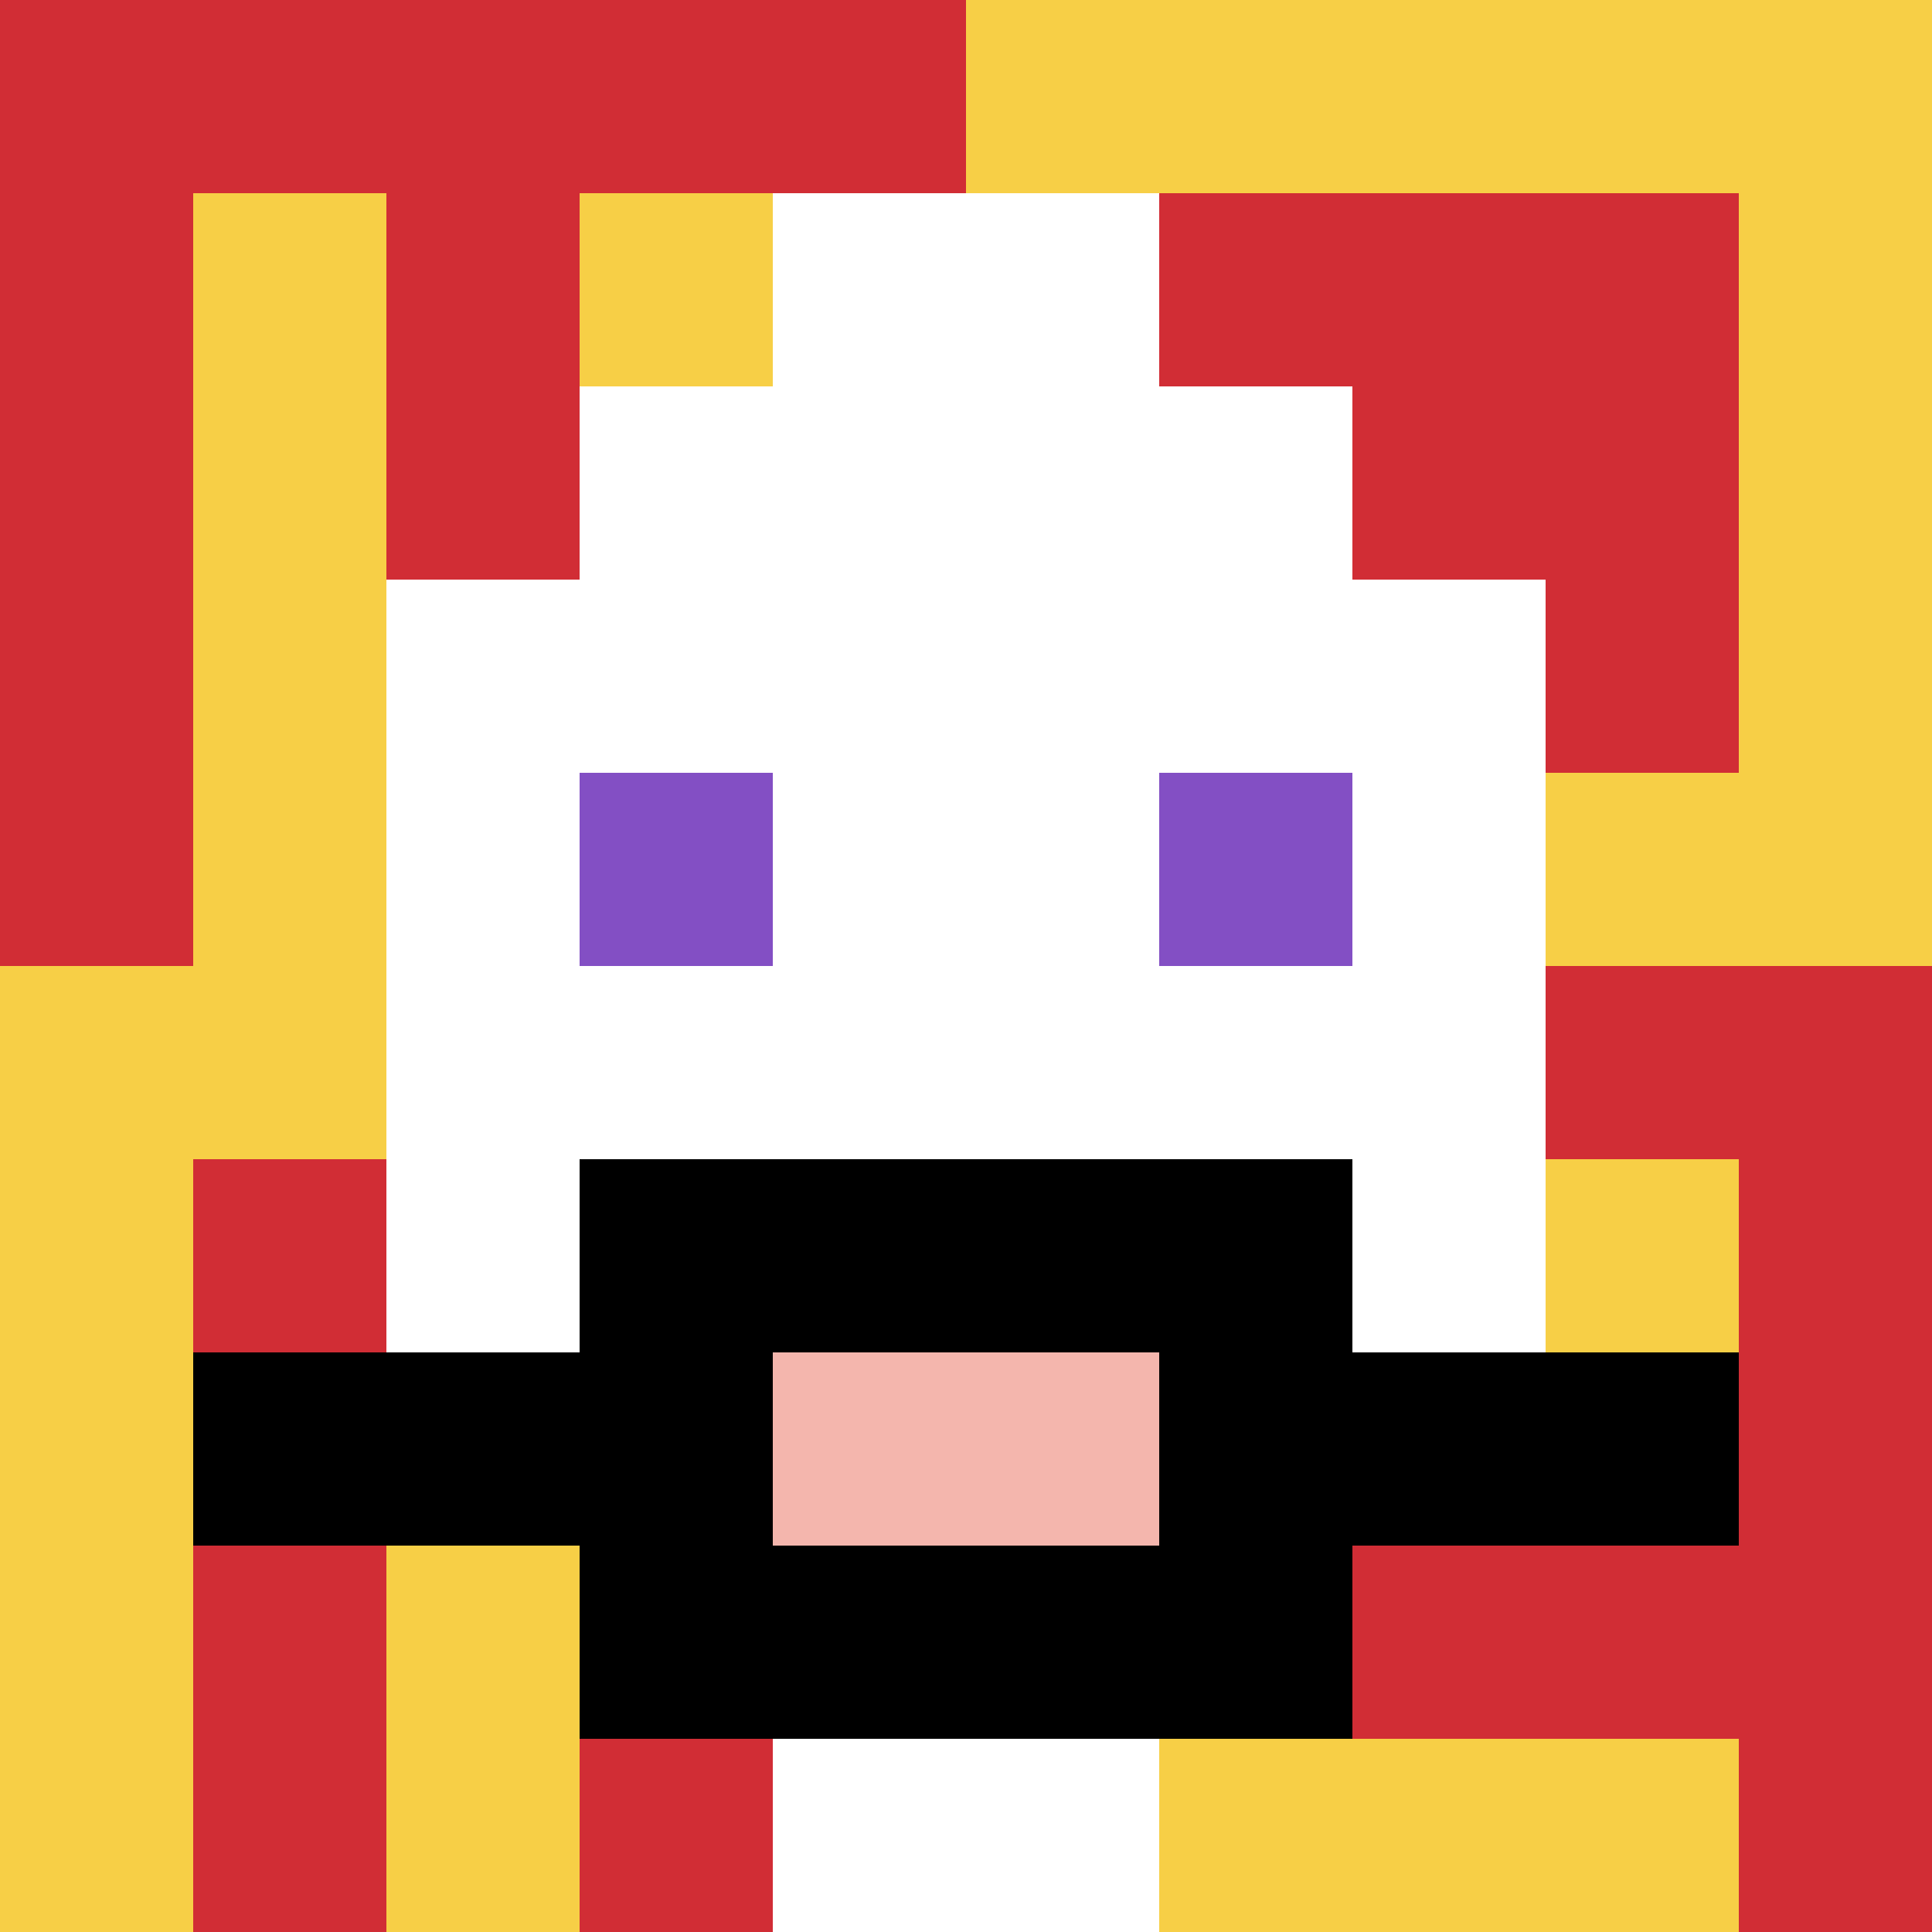
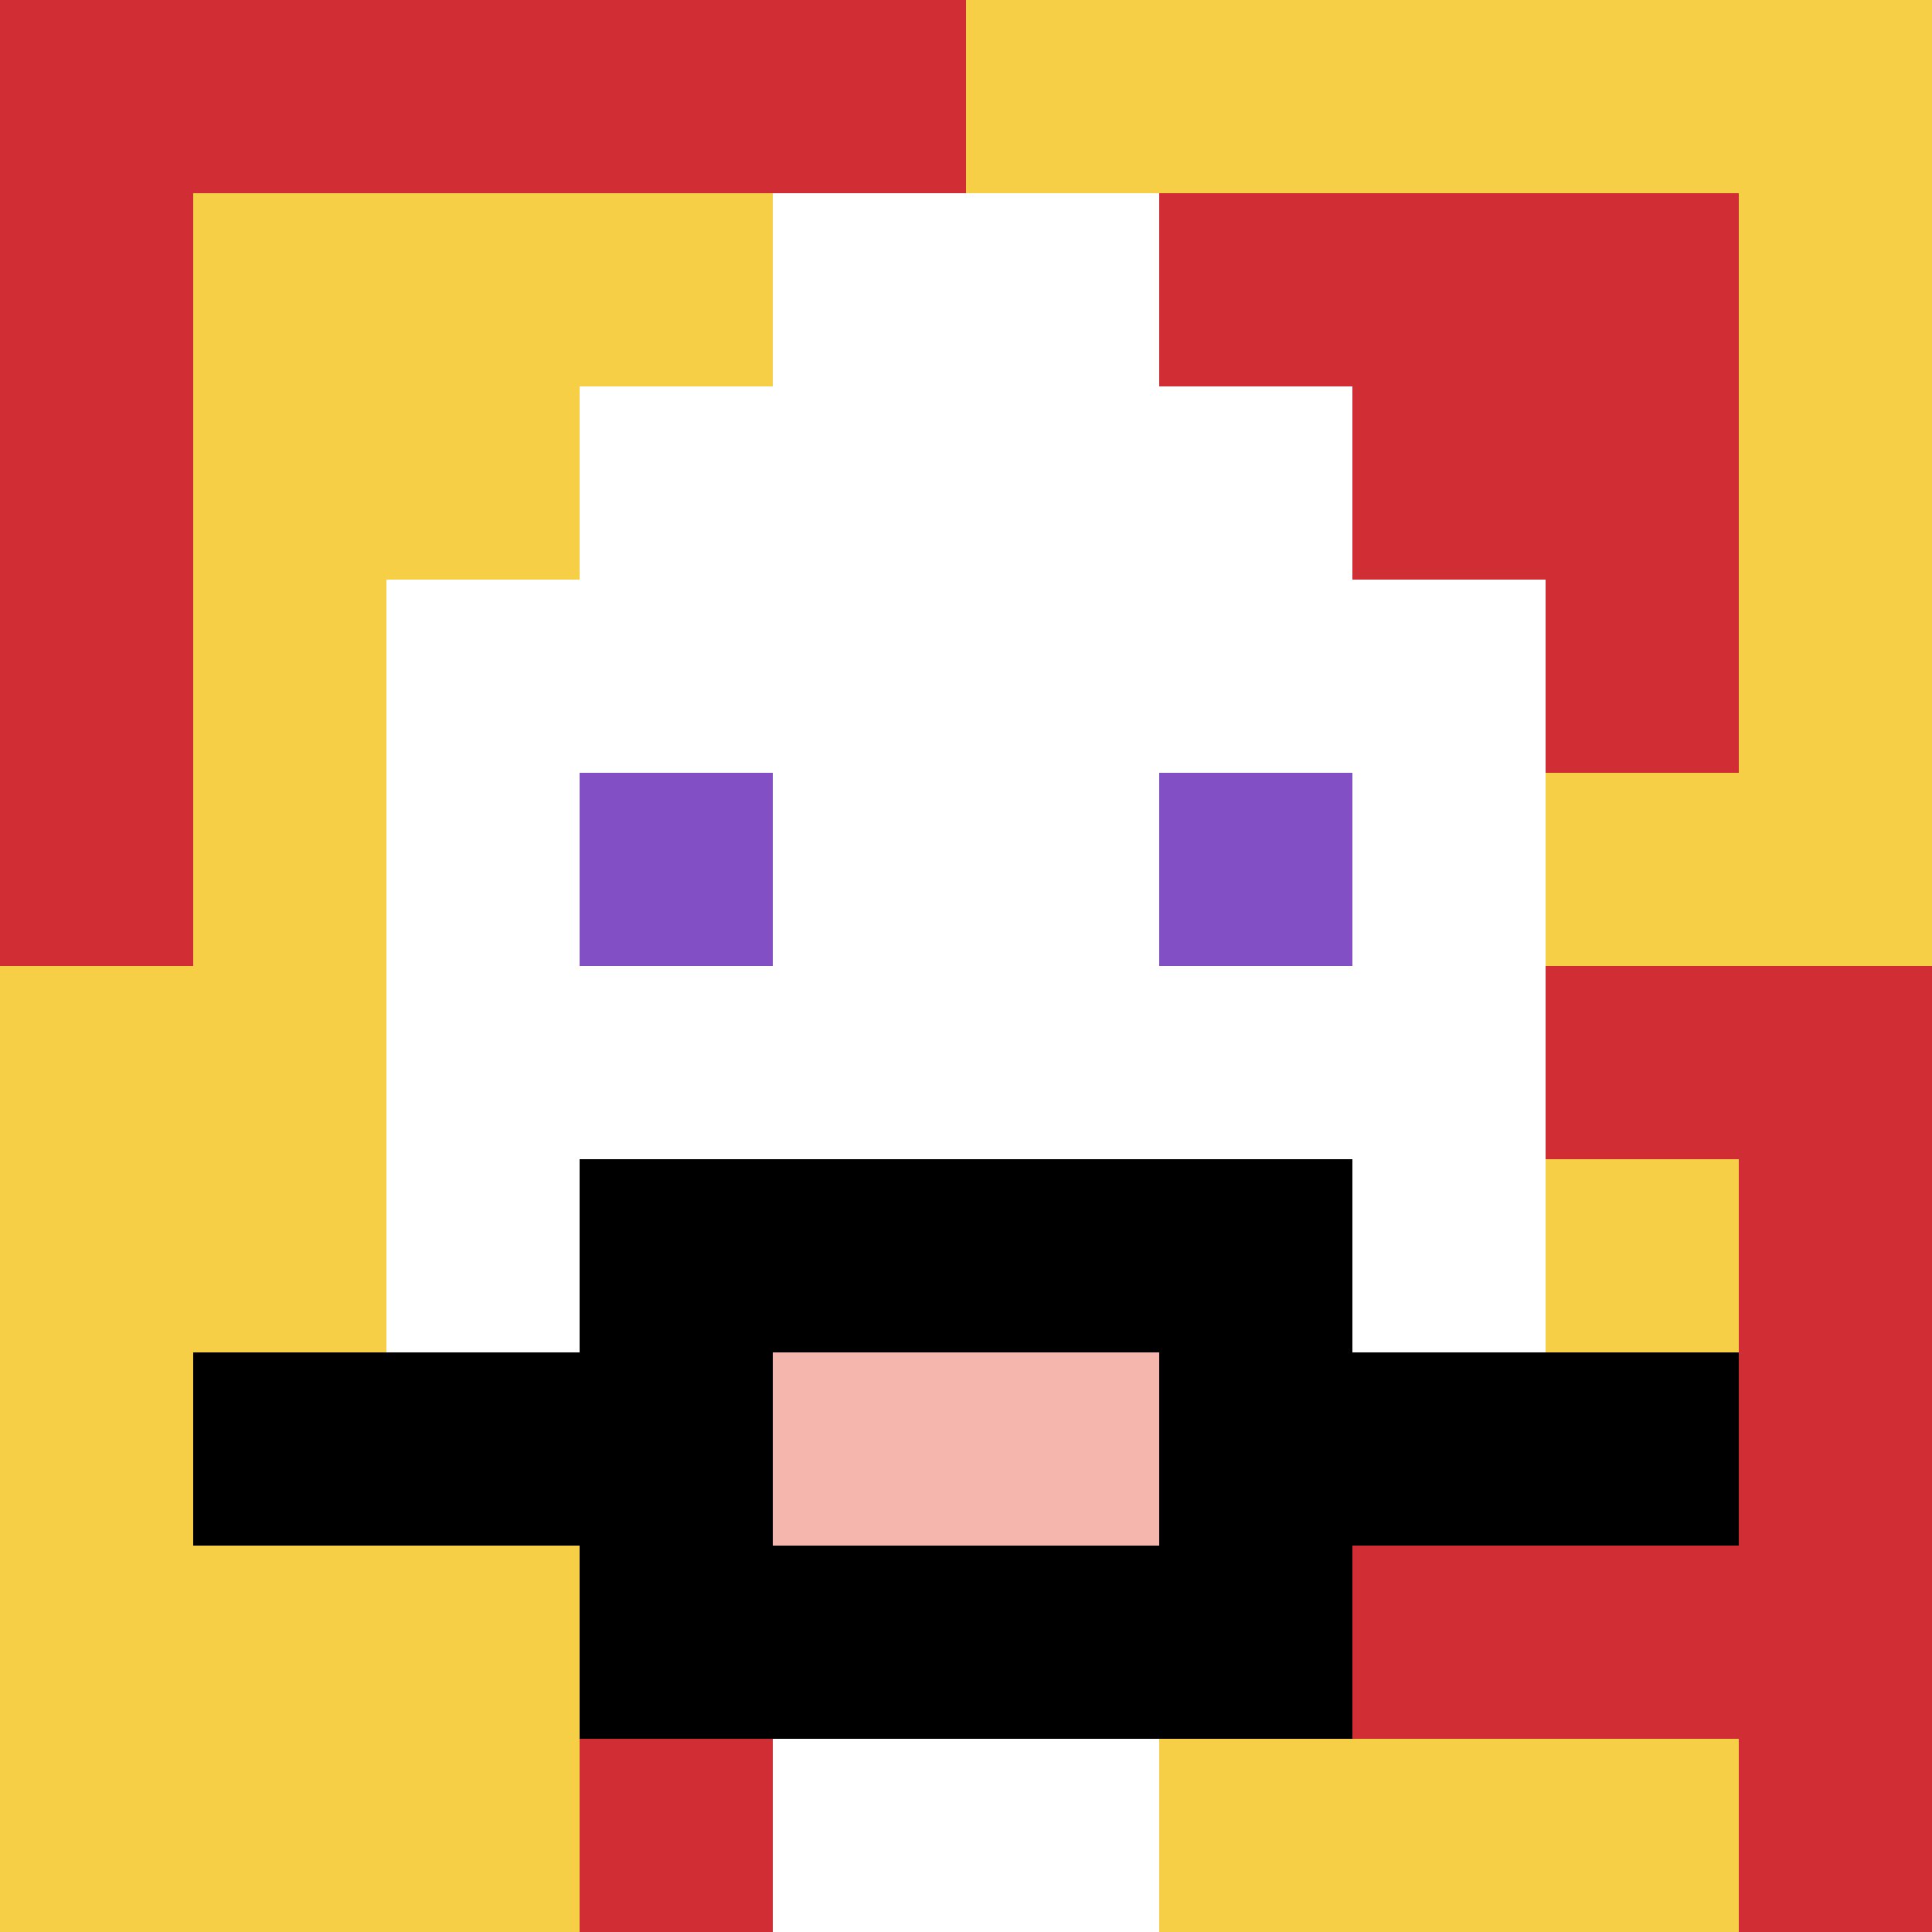
<svg xmlns="http://www.w3.org/2000/svg" version="1.1" width="561" height="561">
  <title>'goose-pfp-570933' by Dmitri Cherniak</title>
  <desc>seed=570933
backgroundColor=#ffffff
padding=20
innerPadding=0
timeout=500
dimension=1
border=false
Save=function(){return n.handleSave()}
frame=39

Rendered at Sun Sep 15 2024 22:45:47 GMT+0800 (Singapore Standard Time)
Generated in 1ms
</desc>
  <defs />
  <rect width="100%" height="100%" fill="#ffffff" />
  <g>
    <g id="0-0">
      <rect x="0" y="0" height="561" width="561" fill="#F7CF46" />
      <g>
        <rect id="0-0-0-0-5-1" x="0" y="0" width="280.5" height="56.1" fill="#D12D35" />
        <rect id="0-0-0-0-1-5" x="0" y="0" width="56.1" height="280.5" fill="#D12D35" />
-         <rect id="0-0-2-0-1-5" x="112.2" y="0" width="56.1" height="280.5" fill="#D12D35" />
        <rect id="0-0-4-0-1-5" x="224.4" y="0" width="56.1" height="280.5" fill="#D12D35" />
        <rect id="0-0-6-1-3-3" x="336.6" y="56.1" width="168.3" height="168.3" fill="#D12D35" />
-         <rect id="0-0-1-6-1-4" x="56.1" y="336.6" width="56.1" height="224.4" fill="#D12D35" />
        <rect id="0-0-3-6-1-4" x="168.3" y="336.6" width="56.1" height="224.4" fill="#D12D35" />
        <rect id="0-0-5-5-5-1" x="280.5" y="280.5" width="280.5" height="56.1" fill="#D12D35" />
        <rect id="0-0-5-8-5-1" x="280.5" y="448.8" width="280.5" height="56.1" fill="#D12D35" />
        <rect id="0-0-5-5-1-5" x="280.5" y="280.5" width="56.1" height="280.5" fill="#D12D35" />
        <rect id="0-0-9-5-1-5" x="504.9" y="280.5" width="56.1" height="280.5" fill="#D12D35" />
      </g>
      <g>
        <rect id="0-0-3-2-4-7" x="168.3" y="112.2" width="224.4" height="392.7" fill="#ffffff" />
        <rect id="0-0-2-3-6-5" x="112.2" y="168.3" width="336.6" height="280.5" fill="#ffffff" />
        <rect id="0-0-4-8-2-2" x="224.4" y="448.8" width="112.2" height="112.2" fill="#ffffff" />
        <rect id="0-0-1-7-8-1" x="56.1" y="392.7" width="448.8" height="56.1" fill="#000000" />
        <rect id="0-0-3-6-4-3" x="168.3" y="336.6" width="224.4" height="168.3" fill="#000000" />
        <rect id="0-0-4-7-2-1" x="224.4" y="392.7" width="112.2" height="56.1" fill="#F4B6AD" />
        <rect id="0-0-3-4-1-1" x="168.3" y="224.4" width="56.1" height="56.1" fill="#834FC4" />
        <rect id="0-0-6-4-1-1" x="336.6" y="224.4" width="56.1" height="56.1" fill="#834FC4" />
        <rect id="0-0-4-1-2-2" x="224.4" y="56.1" width="112.2" height="112.2" fill="#ffffff" />
      </g>
      <rect x="0" y="0" stroke="white" stroke-width="0" height="561" width="561" fill="none" />
    </g>
  </g>
</svg>